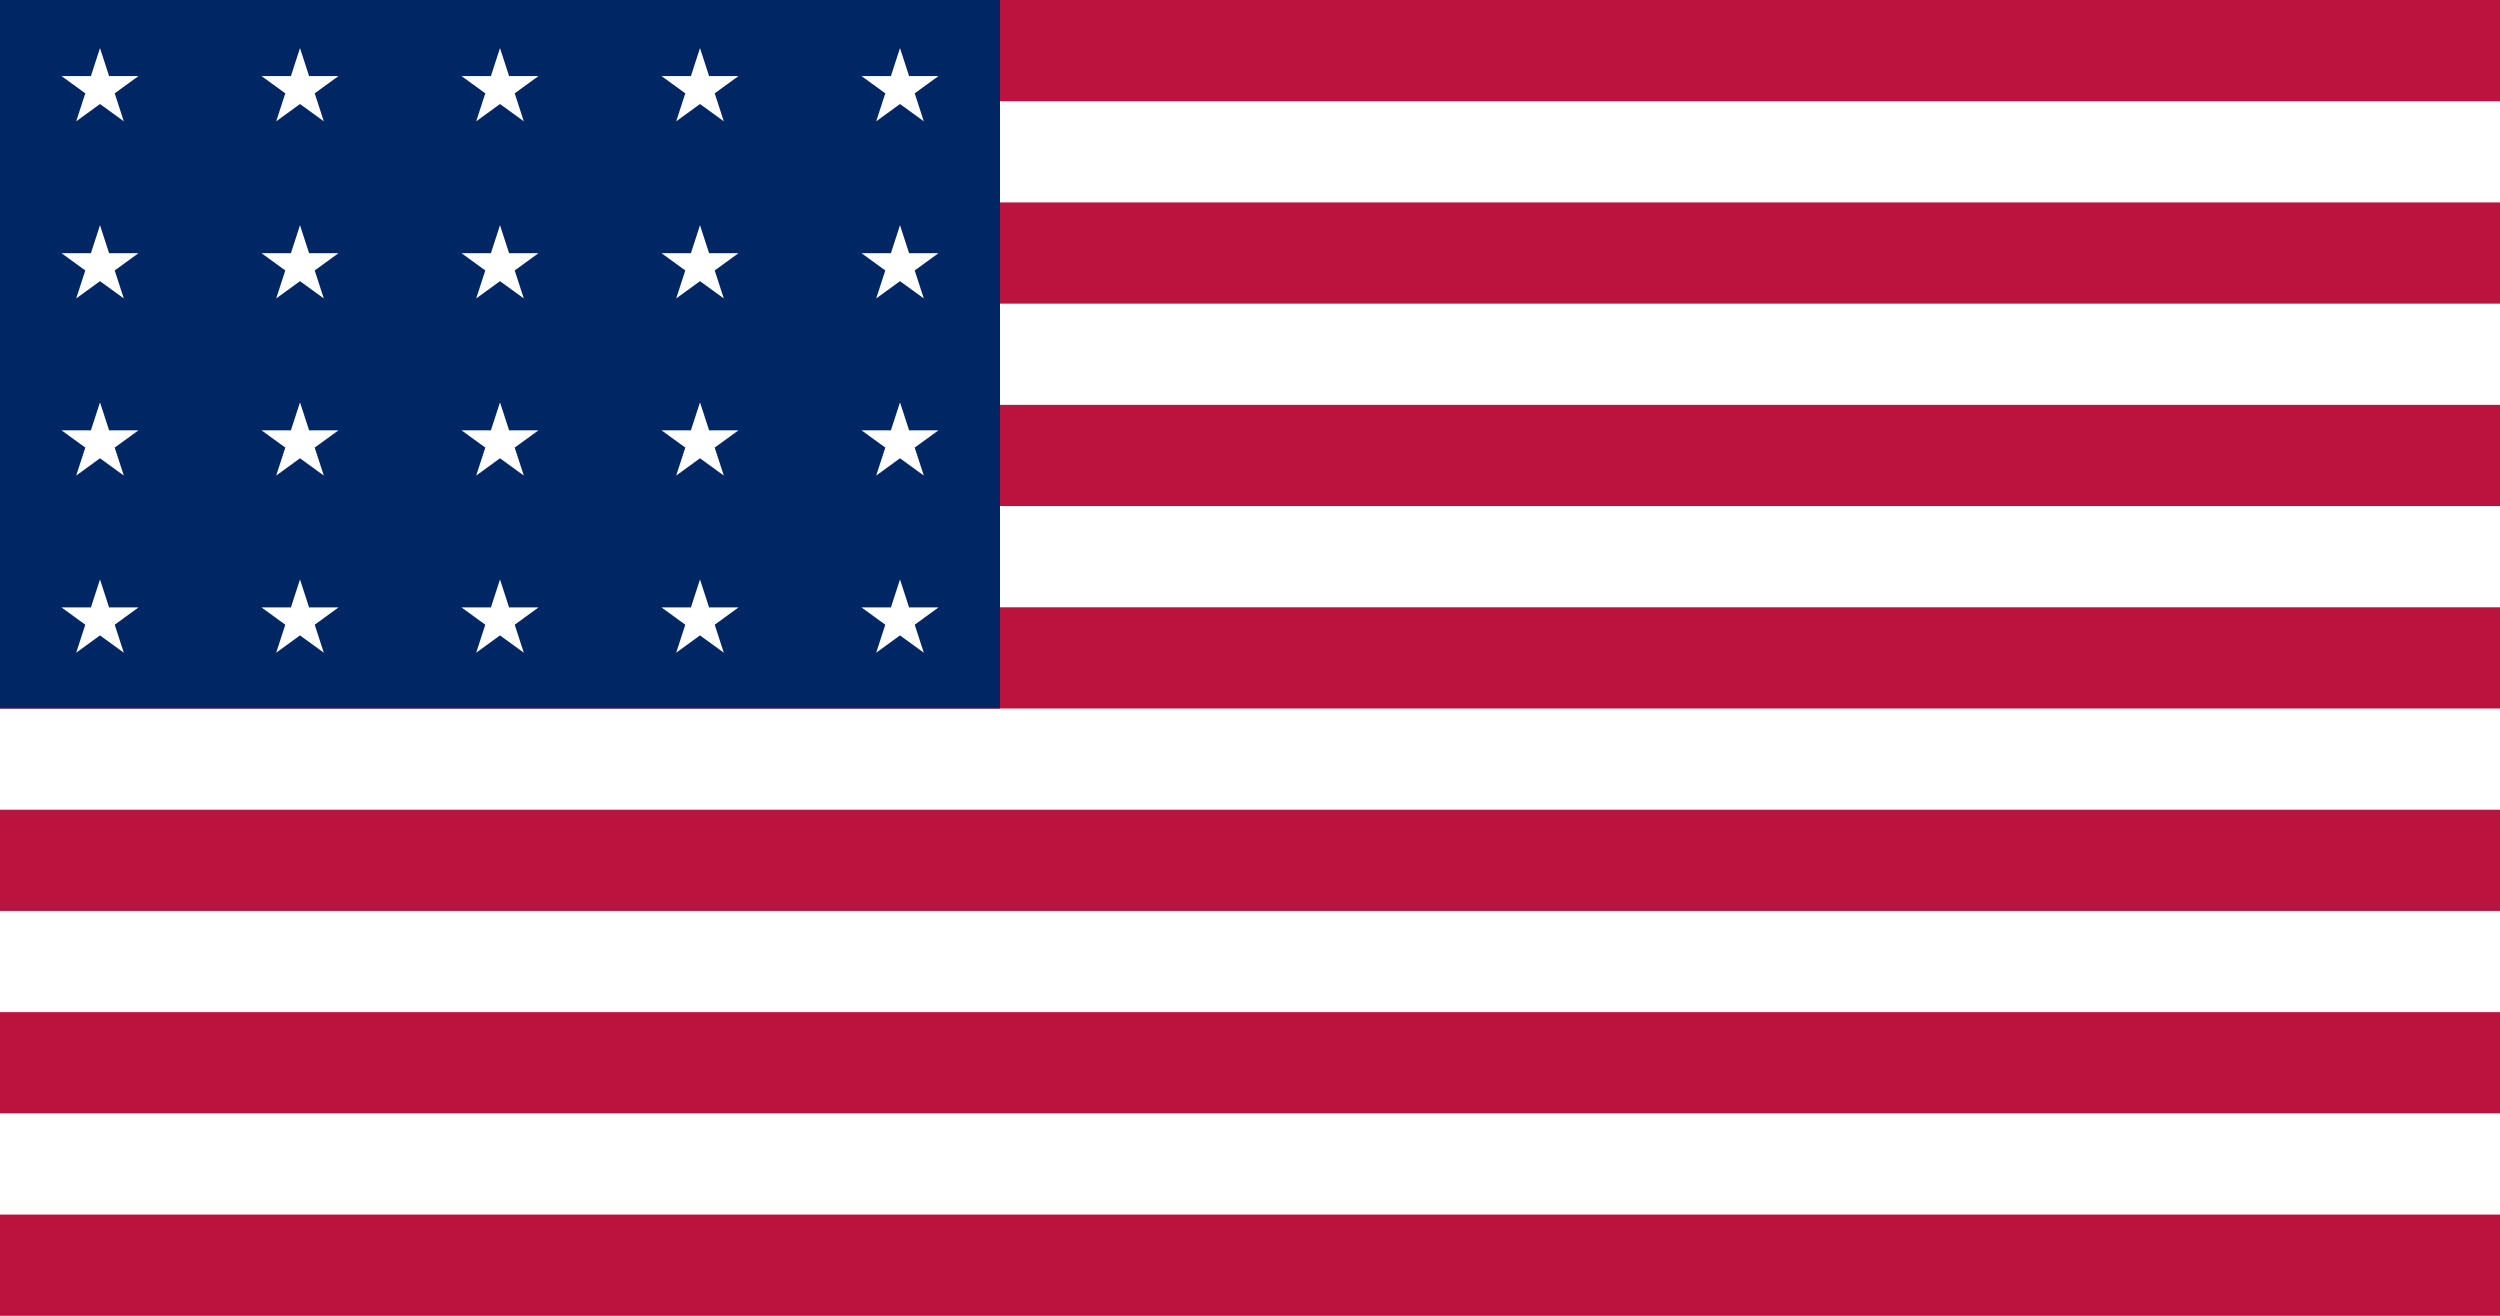
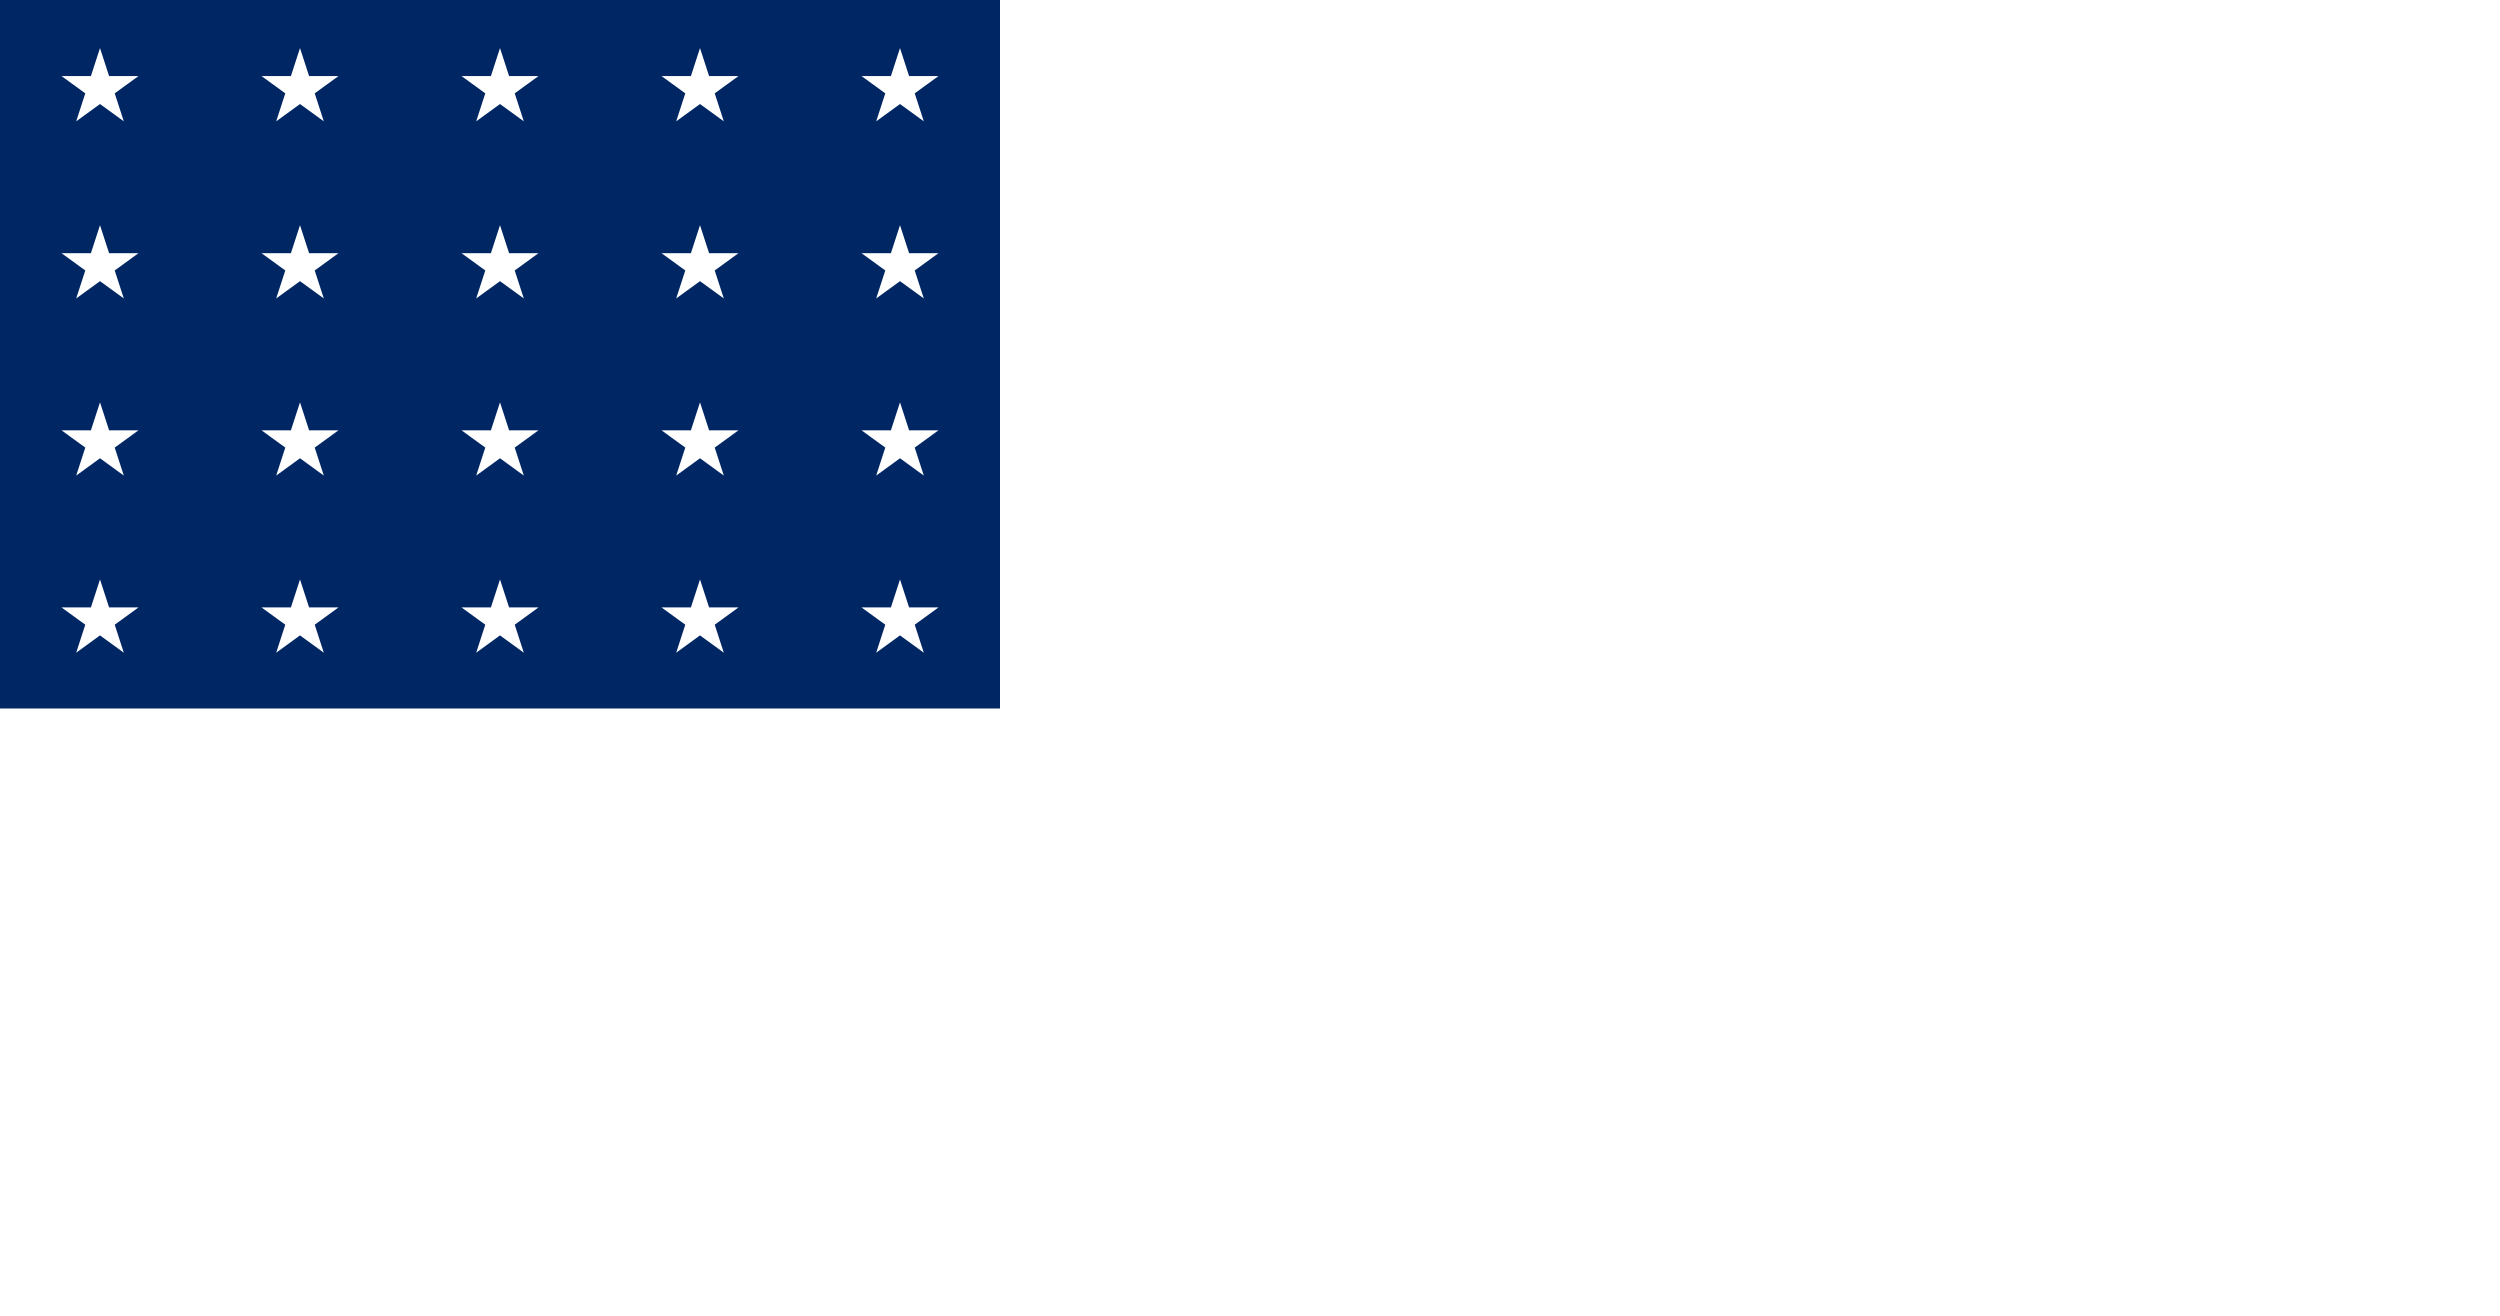
<svg xmlns="http://www.w3.org/2000/svg" xmlns:xlink="http://www.w3.org/1999/xlink" width="1235" height="650">
  <defs>
    <path id="s" transform="scale(20)" fill="#fff" d="M0,-1 L0.588,0.809 L-0.951,-0.309 L0.951,-0.309 L-0.588,0.809z" />
    <g id="s5">
      <use xlink:href="#s" x="49.4" y="43.75" />
      <use xlink:href="#s" x="148.2" y="43.75" />
      <use xlink:href="#s" x="247" y="43.75" />
      <use xlink:href="#s" x="345.8" y="43.75" />
      <use xlink:href="#s" x="444.6" y="43.75" />
    </g>
    <g id="u">
      <use xlink:href="#s5" />
      <use xlink:href="#s5" y="87.5" />
      <use xlink:href="#s5" y="175" />
      <use xlink:href="#s5" y="262.5" />
    </g>
  </defs>
-   <rect width="1235" height="650" fill="#BB133E" />
-   <path stroke="#FFF" stroke-width="50" d="M0,75H1235M0,175H1235M0,275H1235M0,375H1235M0,475H1235M0,575H1235" />
+   <path stroke="#FFF" stroke-width="50" d="M0,75H1235H1235M0,275H1235M0,375H1235M0,475H1235M0,575H1235" />
  <rect width="494" height="350" fill="#002664" />
  <use xlink:href="#u" />
</svg>